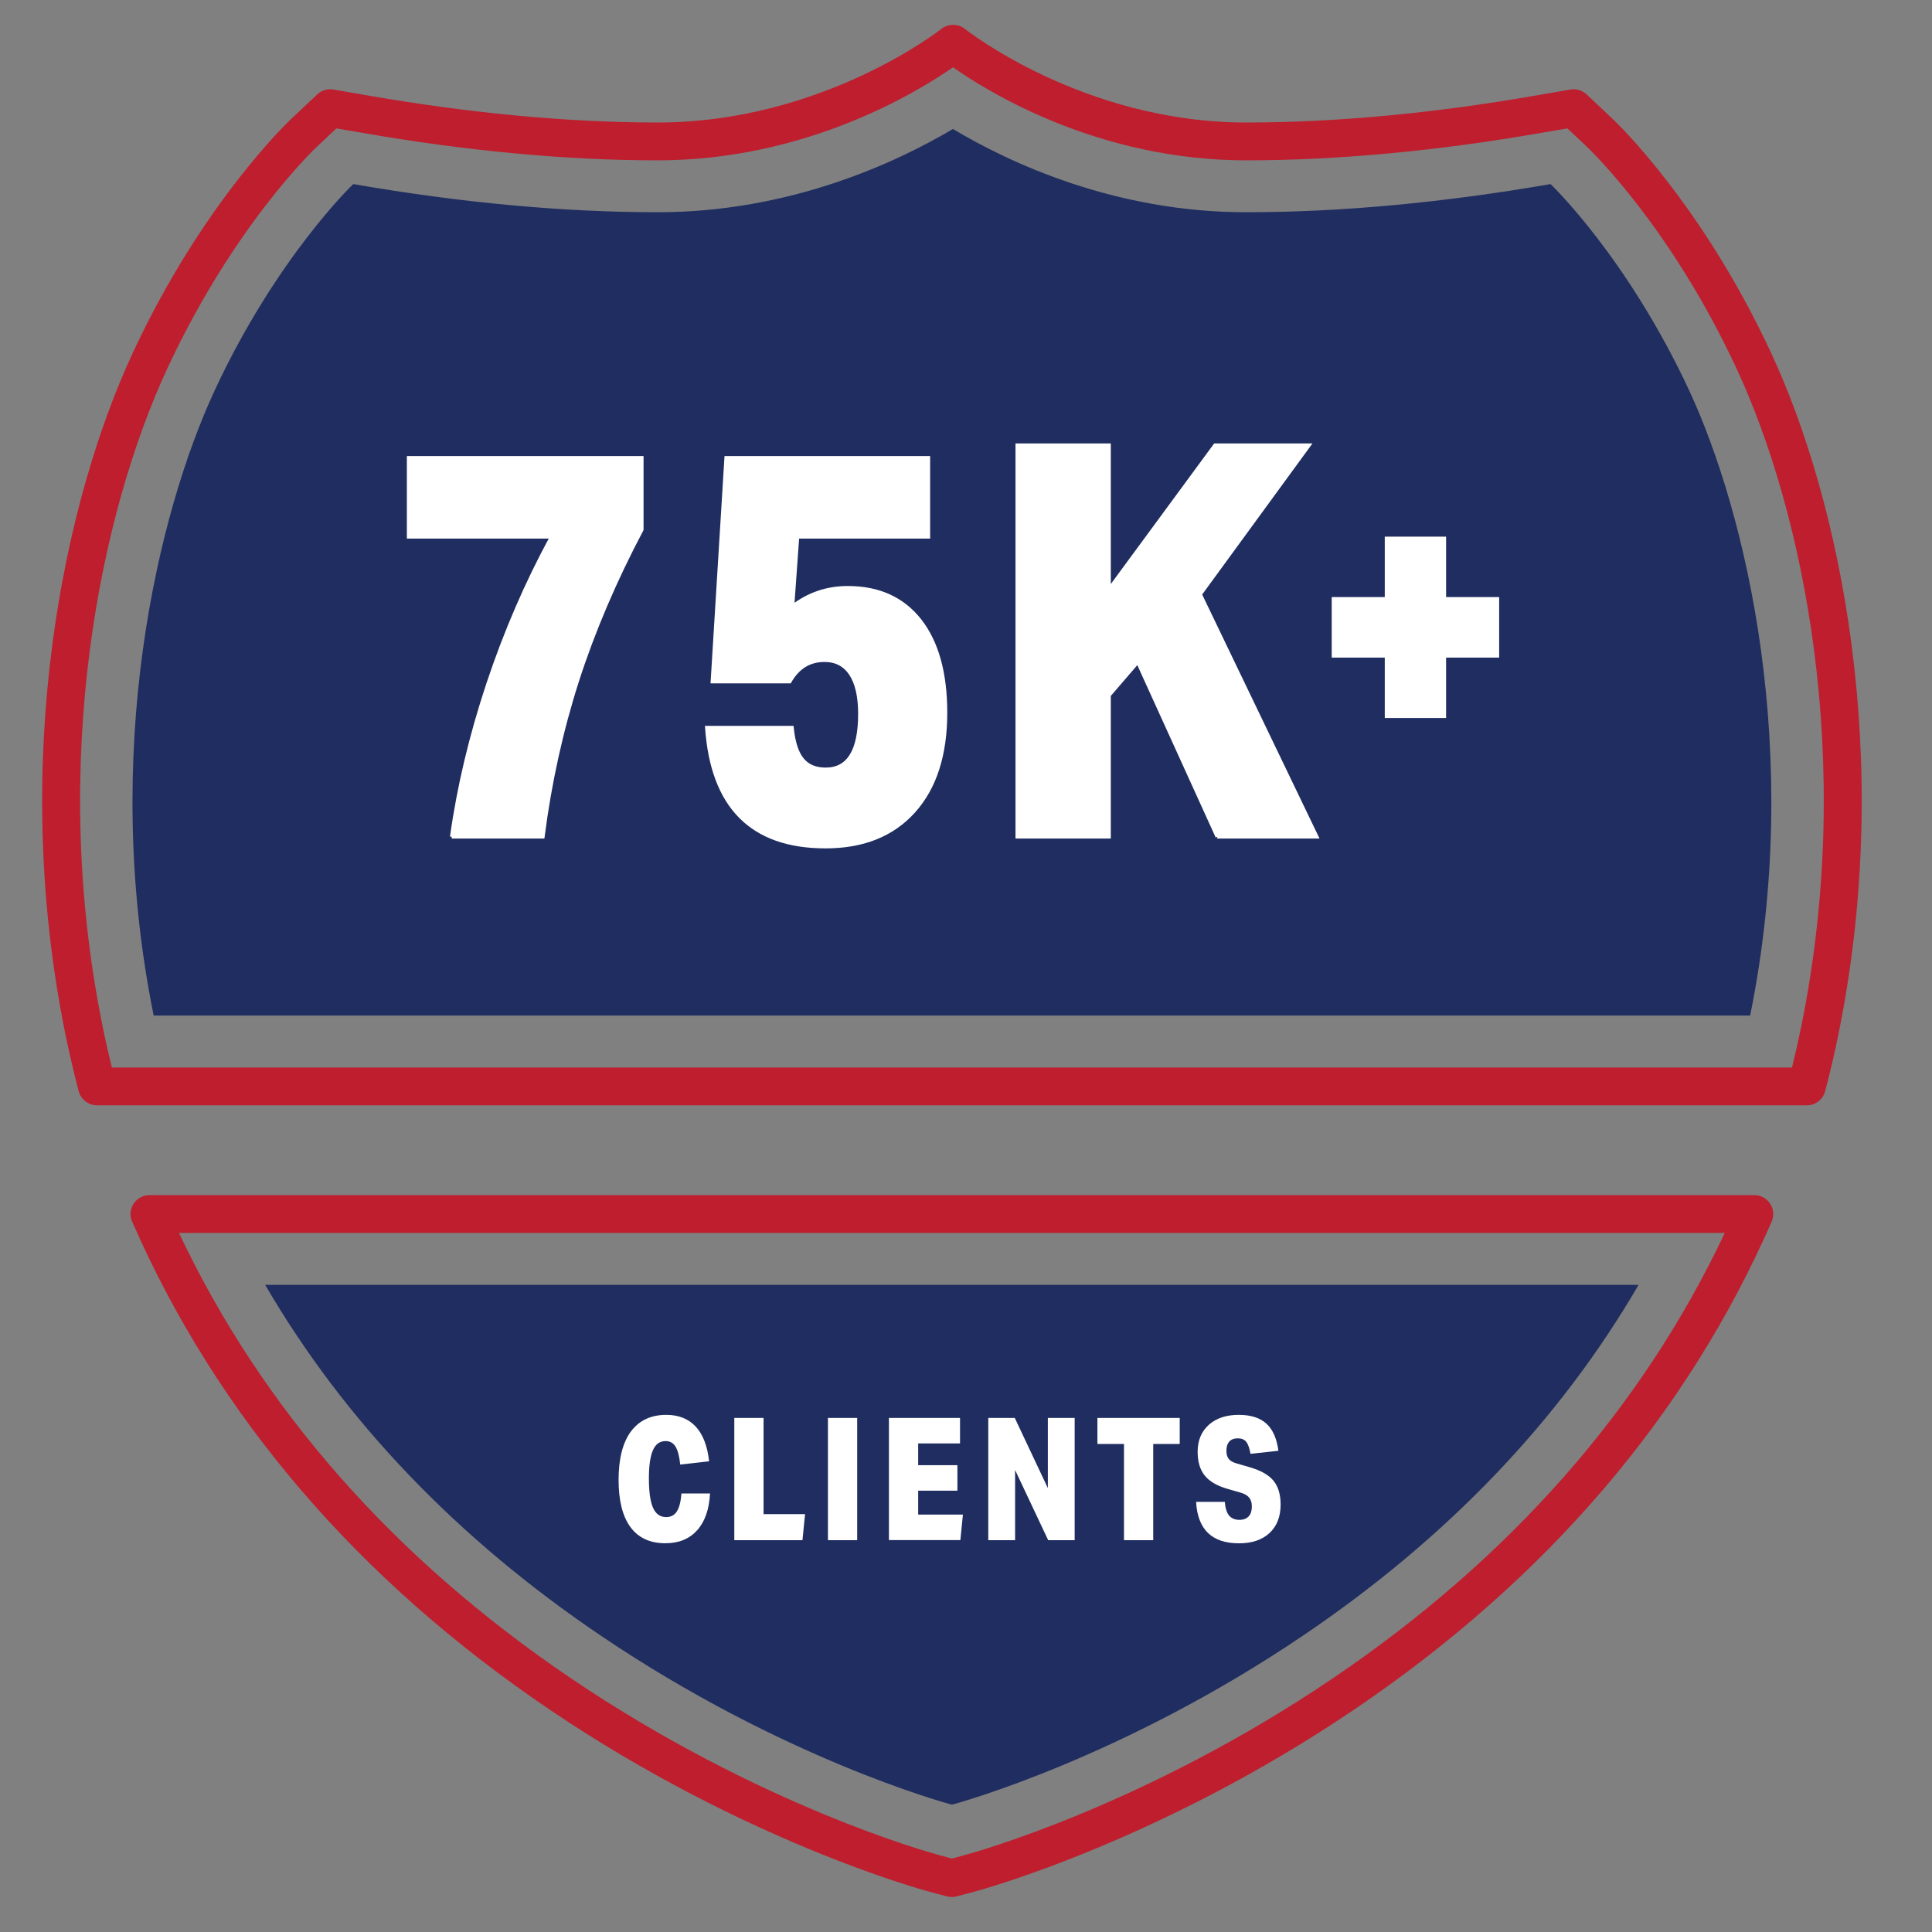
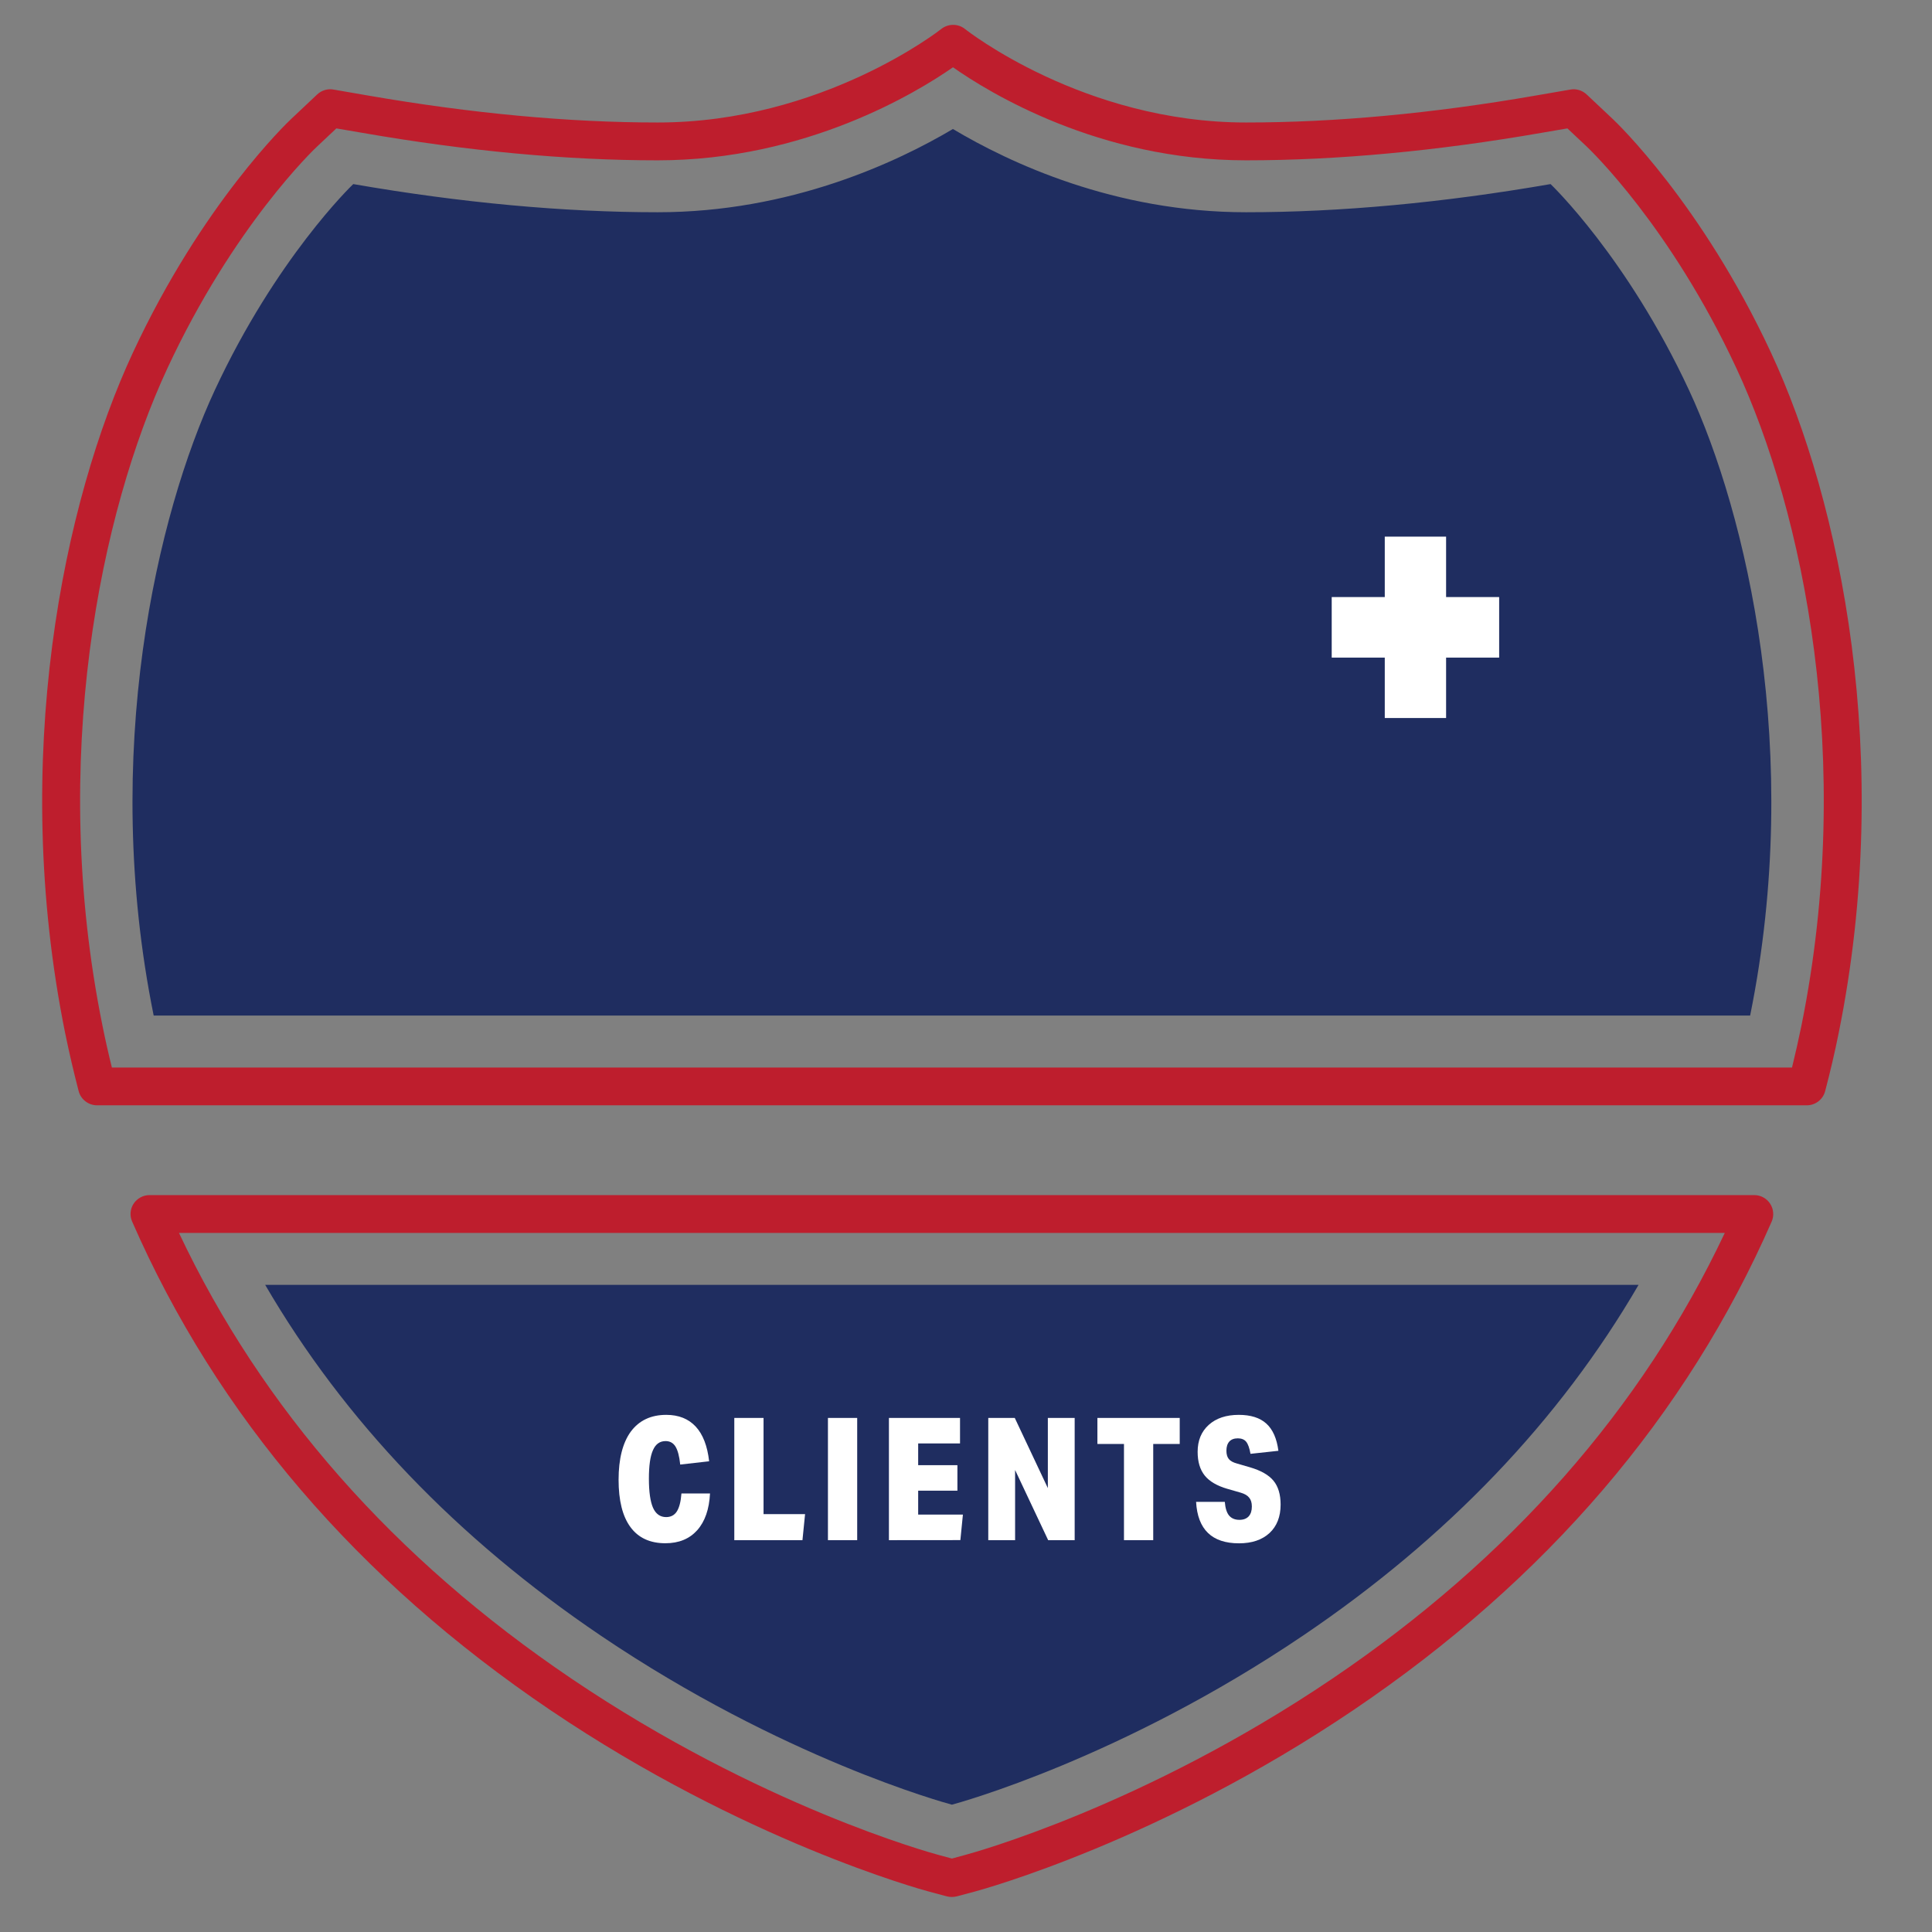
<svg xmlns="http://www.w3.org/2000/svg" width="150" viewBox="0 0 112.5 112.5" height="150" preserveAspectRatio="xMidYMid meet">
  <rect x="0" y="0" width="112.5" height="112.5" fill="#808080" stroke="none" />
  <defs>
    <clipPath id="9e49bd0f82">
      <path d="M 2.414 1.449 L 108.445 1.449 L 108.445 65 L 2.414 65 Z M 2.414 1.449 " clip-rule="nonzero" />
    </clipPath>
    <clipPath id="2646e8af27">
      <path d="M 7 69 L 104 69 L 104 110.461 L 7 110.461 Z M 7 69 " clip-rule="nonzero" />
    </clipPath>
  </defs>
  <path fill="#1f2d60" d="M 55.43 105.086 C 55.027 104.98 45.551 102.387 34.988 95.246 C 26.594 89.57 20.043 82.719 15.441 74.816 L 95.414 74.816 C 90.816 82.719 84.262 89.57 75.867 95.246 C 65.301 102.387 55.828 104.98 55.43 105.086 Z M 55.43 105.086 " fill-opacity="1" fill-rule="nonzero" />
  <path fill="#1f2d60" d="M 8.949 59.137 C 5.848 43.836 9.172 29.883 12.508 22.719 C 16.074 15.059 20.449 10.832 20.57 10.719 C 26.852 11.809 32.816 12.359 38.305 12.359 C 46.004 12.359 52.191 9.465 55.488 7.512 C 58.766 9.469 64.898 12.359 72.555 12.359 C 78.039 12.359 84.008 11.809 90.289 10.719 C 90.332 10.758 94.75 14.988 98.352 22.719 C 101.684 29.883 105.012 43.836 101.91 59.137 Z M 8.949 59.137 " fill-opacity="1" fill-rule="nonzero" />
  <path fill="#ffffff" d="M 41.344 86.965 C 41.297 87.887 41.047 88.602 40.598 89.105 C 40.145 89.609 39.531 89.863 38.746 89.863 C 37.852 89.863 37.172 89.551 36.711 88.922 C 36.25 88.297 36.02 87.375 36.02 86.164 C 36.02 84.957 36.258 84.008 36.734 83.359 C 37.215 82.715 37.898 82.387 38.797 82.387 C 39.52 82.387 40.09 82.617 40.512 83.07 C 40.934 83.527 41.191 84.199 41.293 85.09 L 39.609 85.281 C 39.559 84.797 39.465 84.445 39.332 84.23 C 39.199 84.02 39.008 83.914 38.758 83.914 C 38.422 83.914 38.176 84.09 38.023 84.441 C 37.863 84.793 37.785 85.348 37.785 86.105 C 37.785 86.863 37.867 87.441 38.027 87.801 C 38.188 88.156 38.441 88.34 38.789 88.34 C 39.062 88.34 39.273 88.23 39.414 88.008 C 39.555 87.785 39.645 87.438 39.68 86.965 Z M 41.344 86.965 " fill-opacity="1" fill-rule="nonzero" />
  <path fill="#ffffff" d="M 42.758 89.684 L 42.758 82.566 L 44.461 82.566 L 44.461 88.168 L 46.879 88.168 L 46.727 89.684 Z M 42.758 89.684 " fill-opacity="1" fill-rule="nonzero" />
  <path fill="#ffffff" d="M 48.211 82.566 L 49.914 82.566 L 49.914 89.684 L 48.211 89.684 Z M 48.211 82.566 " fill-opacity="1" fill-rule="nonzero" />
-   <path fill="#ffffff" d="M 51.762 89.684 L 51.762 82.566 L 55.902 82.566 L 55.902 84.051 L 53.465 84.051 L 53.465 85.316 L 55.75 85.316 L 55.75 86.801 L 53.465 86.801 L 53.465 88.195 L 56.07 88.195 L 55.922 89.68 L 51.762 89.68 Z M 51.762 89.684 " fill-opacity="1" fill-rule="nonzero" />
+   <path fill="#ffffff" d="M 51.762 89.684 L 51.762 82.566 L 55.902 82.566 L 55.902 84.051 L 53.465 84.051 L 53.465 85.316 L 55.75 85.316 L 55.75 86.801 L 53.465 86.801 L 53.465 88.195 L 56.07 88.195 L 55.922 89.68 Z M 51.762 89.684 " fill-opacity="1" fill-rule="nonzero" />
  <path fill="#ffffff" d="M 61.035 89.684 L 59.109 85.598 L 59.109 89.684 L 57.547 89.684 L 57.547 82.566 L 59.09 82.566 L 61.016 86.652 L 61.016 82.566 L 62.578 82.566 L 62.578 89.684 Z M 61.035 89.684 " fill-opacity="1" fill-rule="nonzero" />
  <path fill="#ffffff" d="M 65.449 89.684 L 65.449 84.082 L 63.902 84.082 L 63.902 82.566 L 68.695 82.566 L 68.695 84.082 L 67.152 84.082 L 67.152 89.684 Z M 65.449 89.684 " fill-opacity="1" fill-rule="nonzero" />
  <path fill="#ffffff" d="M 71.469 86.695 C 70.871 86.52 70.43 86.266 70.152 85.922 C 69.875 85.578 69.738 85.117 69.738 84.539 C 69.738 83.883 69.953 83.359 70.387 82.969 C 70.816 82.582 71.402 82.387 72.133 82.387 C 72.828 82.387 73.363 82.555 73.738 82.895 C 74.113 83.234 74.348 83.762 74.441 84.48 L 72.816 84.656 C 72.758 84.32 72.672 84.082 72.562 83.949 C 72.457 83.82 72.289 83.754 72.078 83.754 C 71.863 83.754 71.695 83.816 71.582 83.941 C 71.469 84.07 71.414 84.246 71.414 84.473 C 71.414 84.684 71.461 84.848 71.555 84.961 C 71.648 85.074 71.805 85.16 72.023 85.219 L 72.777 85.438 C 73.418 85.625 73.879 85.887 74.152 86.219 C 74.43 86.555 74.57 87.02 74.57 87.613 C 74.57 88.316 74.352 88.871 73.922 89.27 C 73.488 89.668 72.898 89.867 72.145 89.867 C 70.57 89.867 69.738 89.062 69.648 87.453 L 71.32 87.453 C 71.348 87.812 71.43 88.078 71.566 88.246 C 71.707 88.414 71.906 88.5 72.172 88.5 C 72.41 88.5 72.586 88.43 72.711 88.297 C 72.836 88.156 72.895 87.969 72.895 87.723 C 72.895 87.504 72.844 87.332 72.738 87.207 C 72.637 87.078 72.473 86.984 72.246 86.918 L 71.473 86.695 Z M 71.469 86.695 " fill-opacity="1" fill-rule="nonzero" />
  <g clip-path="url(#9e49bd0f82)">
    <path fill="#be1e2d" d="M 105.207 64.363 L 5.656 64.363 C 5.152 64.363 4.711 64.023 4.582 63.543 C 4.285 62.398 4.02 61.262 3.797 60.172 C 0.555 44.156 3.707 29.188 7.742 20.527 C 11.773 11.863 16.746 7.121 16.957 6.926 L 18.469 5.5 C 18.723 5.262 19.074 5.152 19.422 5.215 L 21.473 5.57 C 27.461 6.605 33.121 7.133 38.305 7.133 C 47.859 7.133 54.738 1.746 54.809 1.688 C 55.215 1.367 55.793 1.367 56.195 1.691 C 56.262 1.746 63.094 7.133 72.559 7.133 C 77.742 7.133 83.402 6.609 89.387 5.57 L 91.441 5.215 C 91.785 5.152 92.137 5.262 92.391 5.5 L 93.906 6.926 C 94.117 7.121 99.094 11.875 103.121 20.527 C 107.156 29.188 110.309 44.156 107.062 60.172 C 106.844 61.262 106.578 62.395 106.277 63.543 C 106.148 64.023 105.711 64.363 105.207 64.363 Z M 6.516 62.164 L 104.348 62.164 C 104.551 61.336 104.734 60.523 104.895 59.734 C 108.035 44.238 105 29.797 101.113 21.449 C 97.262 13.172 92.578 8.707 92.379 8.52 L 91.27 7.477 L 89.766 7.734 C 83.656 8.797 77.867 9.336 72.555 9.336 C 63.977 9.336 57.555 5.367 55.492 3.918 C 53.418 5.363 46.934 9.336 38.301 9.336 C 32.992 9.336 27.199 8.797 21.09 7.734 L 19.586 7.477 L 18.477 8.52 C 18.277 8.703 13.602 13.16 9.746 21.449 C 5.863 29.797 2.828 44.238 5.969 59.734 C 6.129 60.527 6.309 61.336 6.516 62.164 Z M 6.516 62.164 " fill-opacity="1" fill-rule="nonzero" />
  </g>
  <g clip-path="url(#2646e8af27)">
    <path fill="#be1e2d" d="M 55.43 110.461 C 55.332 110.461 55.234 110.449 55.141 110.426 L 54.059 110.137 C 53.629 110.02 43.324 107.203 32.035 99.57 C 20.82 91.988 12.629 82.422 7.695 71.133 C 7.543 70.789 7.578 70.398 7.781 70.09 C 7.988 69.777 8.336 69.59 8.707 69.59 L 102.148 69.59 C 102.523 69.59 102.871 69.777 103.074 70.09 C 103.277 70.398 103.312 70.789 103.164 71.133 C 98.223 82.422 90.035 91.992 78.82 99.57 C 67.531 107.203 57.227 110.016 56.793 110.137 L 55.711 110.426 C 55.617 110.449 55.52 110.461 55.422 110.461 Z M 10.422 71.793 C 15.25 82.027 22.934 90.758 33.281 97.75 C 44.266 105.176 54.219 107.895 54.637 108.008 L 55.43 108.223 L 56.219 108.008 C 56.637 107.895 66.594 105.176 77.578 97.75 C 87.922 90.754 95.605 82.027 100.434 71.793 Z M 10.422 71.793 " fill-opacity="1" fill-rule="nonzero" />
  </g>
-   <path stroke-linecap="butt" transform="matrix(0.277, 0, 0, 0.275, 2.453, 1.447)" fill-opacity="1" fill="#ffffff" fill-rule="nonzero" stroke-linejoin="miter" d="M 86.111 171.916 C 87.579 161.324 90.135 150.518 93.763 139.514 C 97.406 128.524 101.854 118.144 107.12 108.403 L 77.047 108.403 L 77.047 91.677 L 126.054 91.677 L 126.054 106.884 C 120.406 117.647 115.888 128.296 112.514 138.818 C 109.153 149.354 106.725 160.387 105.256 171.916 L 86.097 171.916 Z M 86.111 171.916 " stroke="#ffffff" stroke-width="0.75" stroke-opacity="1" stroke-miterlimit="10" />
-   <path stroke-linecap="butt" transform="matrix(0.277, 0, 0, 0.275, 2.453, 1.447)" fill-opacity="1" fill="#ffffff" fill-rule="nonzero" stroke-linejoin="miter" d="M 157.624 148.814 C 157.935 151.91 158.655 154.153 159.784 155.545 C 160.9 156.936 162.552 157.646 164.712 157.646 C 169.512 157.646 171.912 153.727 171.912 145.903 C 171.912 142.183 171.263 139.372 169.992 137.426 C 168.707 135.495 166.872 134.53 164.472 134.53 C 161.295 134.53 158.866 136.035 157.158 139.059 L 140.907 139.059 L 143.801 91.677 L 186.3 91.677 L 186.3 108.403 L 158.782 108.403 L 157.737 123.156 C 161.154 120.515 165.022 119.195 169.357 119.195 C 175.852 119.195 180.906 121.495 184.507 126.11 C 188.093 130.724 189.9 137.242 189.9 145.676 C 189.9 154.579 187.669 161.537 183.222 166.521 C 178.774 171.504 172.604 174.004 164.698 174.004 C 149.223 174.004 140.907 165.612 139.735 148.814 Z M 157.624 148.814 " stroke="#ffffff" stroke-width="0.75" stroke-opacity="1" stroke-miterlimit="10" />
-   <path stroke-linecap="butt" transform="matrix(0.277, 0, 0, 0.275, 2.453, 1.447)" fill-opacity="1" fill="#ffffff" fill-rule="nonzero" stroke-linejoin="miter" d="M 247.04 171.916 L 230.323 134.885 L 224.28 141.956 L 224.28 171.916 L 204.993 171.916 L 204.993 89.007 L 224.28 89.007 L 224.28 119.55 L 246.574 89.007 L 266.313 89.007 L 243.426 120.586 L 267.936 171.916 L 247.026 171.916 Z M 247.04 171.916 " stroke="#ffffff" stroke-width="0.75" stroke-opacity="1" stroke-miterlimit="10" />
  <path stroke-linecap="butt" transform="matrix(0.277, 0, 0, 0.275, 2.453, 1.447)" fill-opacity="1" fill="#ffffff" fill-rule="nonzero" stroke-linejoin="miter" d="M 282.62 146.4 L 282.62 133.607 L 271.466 133.607 L 271.466 121.538 L 282.62 121.538 L 282.62 108.744 L 294.762 108.744 L 294.762 121.538 L 305.916 121.538 L 305.916 133.607 L 294.762 133.607 L 294.762 146.4 Z M 282.62 146.4 " stroke="#ffffff" stroke-width="0.75" stroke-opacity="1" stroke-miterlimit="10" />
</svg>